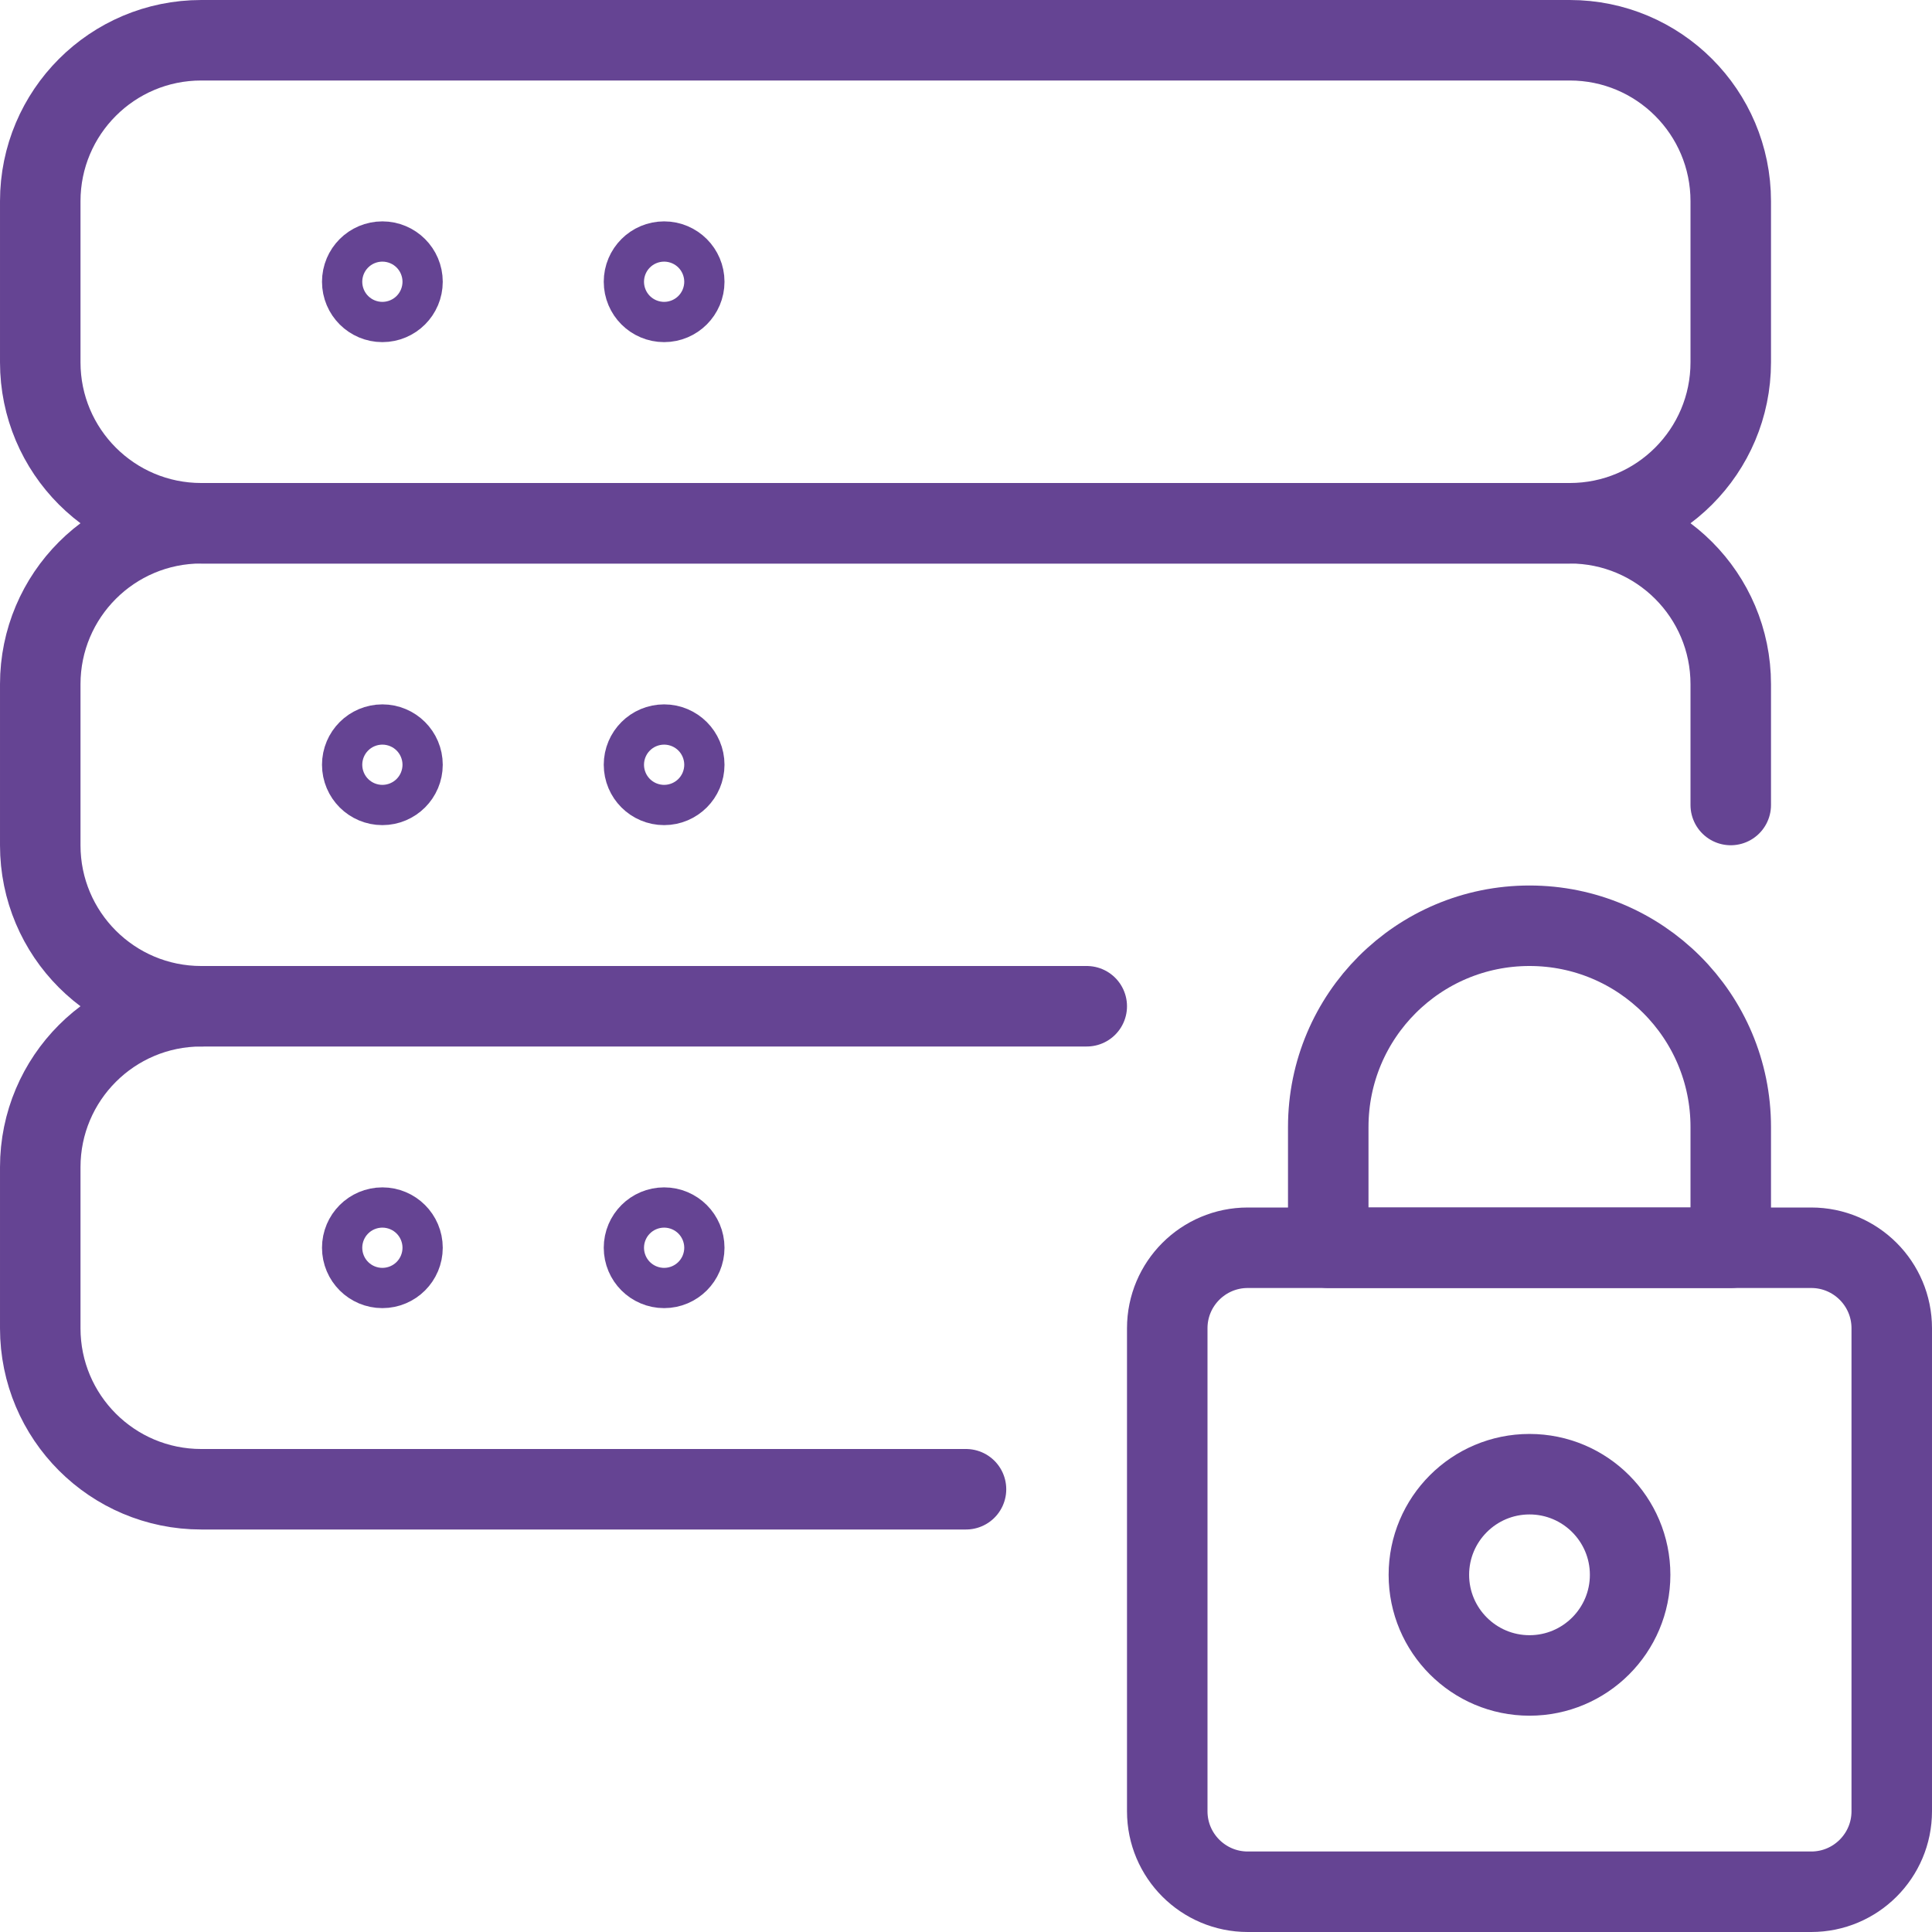
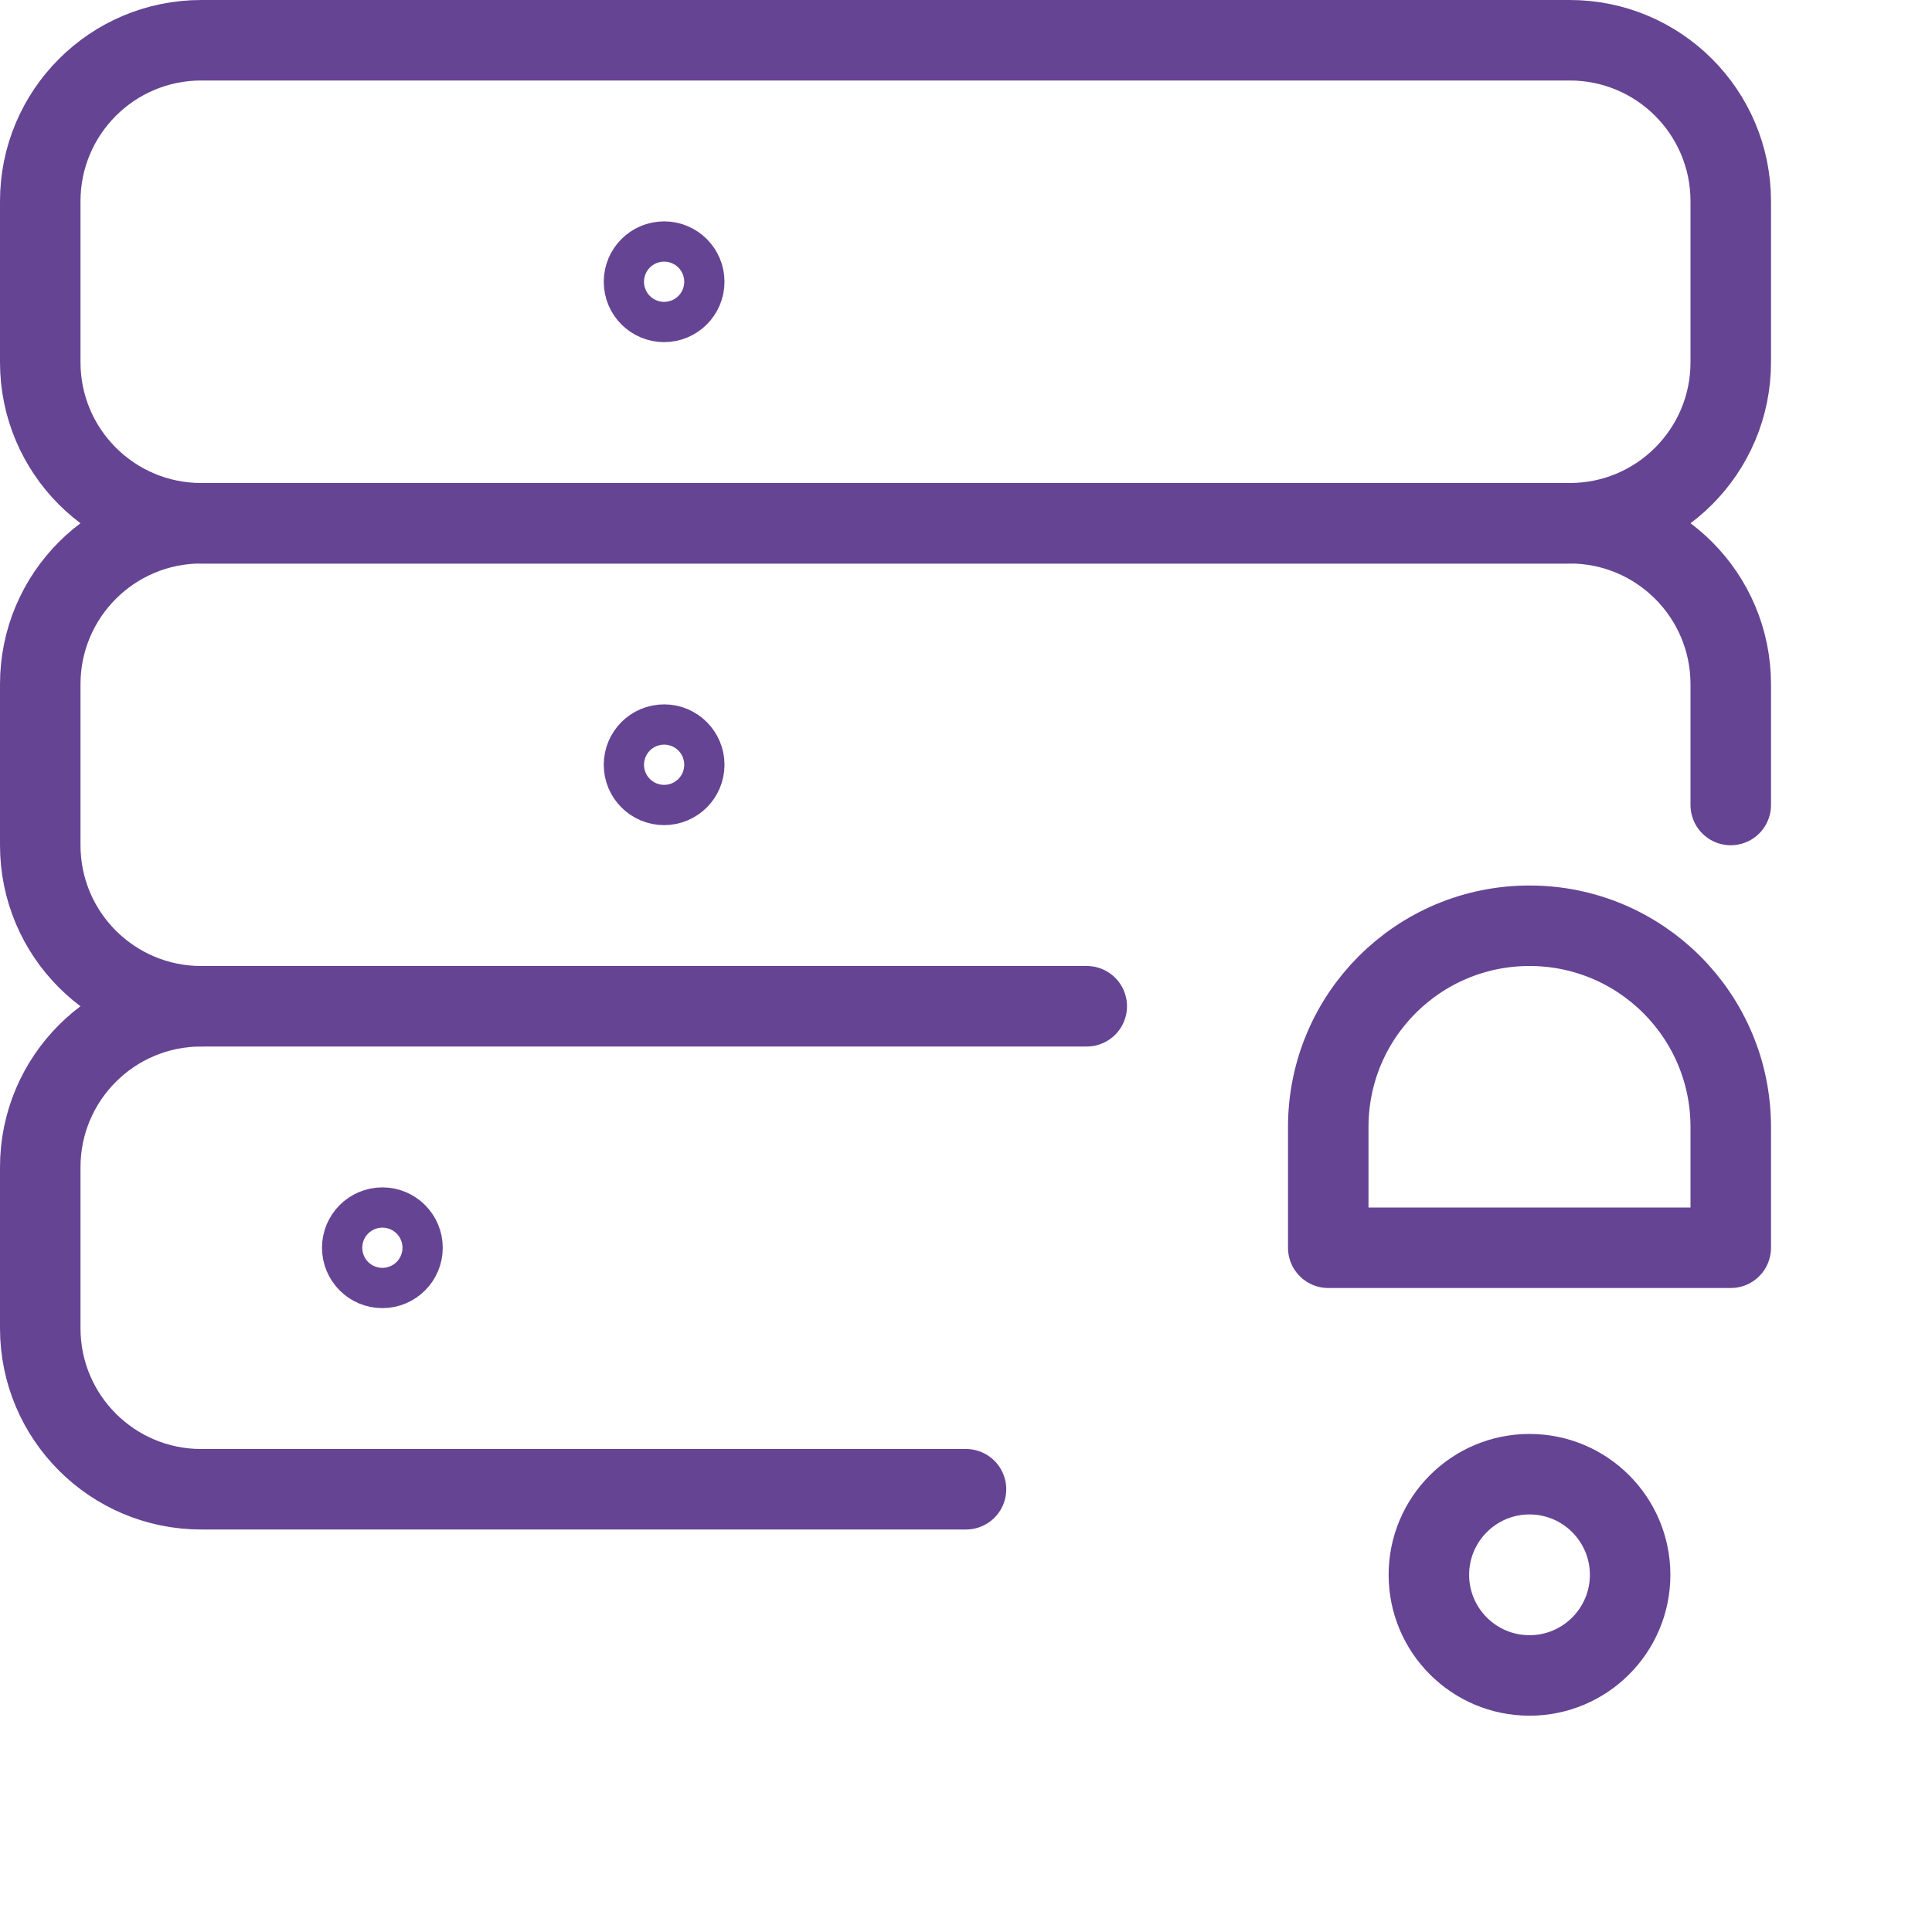
<svg xmlns="http://www.w3.org/2000/svg" width="200" height="200" viewBox="0 0 200 200" fill="none">
  <path d="M179.167 37.5C179.167 46.708 171.708 54.167 162.5 54.167H20.833C11.625 54.167 4.167 46.708 4.167 37.5V20.833C4.167 11.625 11.625 4.167 20.833 4.167H162.5C171.708 4.167 179.167 11.625 179.167 20.833V37.5Z" stroke="#654493" stroke-width="8.333" stroke-linecap="round" stroke-linejoin="round" />
  <path d="M20.833 104.167C11.625 104.167 4.167 96.708 4.167 87.5V70.833C4.167 61.625 11.625 54.167 20.833 54.167H162.5C171.708 54.167 179.167 61.625 179.167 70.833V83.333" stroke="#654493" stroke-width="8.333" stroke-linecap="round" stroke-linejoin="round" />
-   <path d="M39.583 27.083C38.433 27.083 37.5 28.017 37.5 29.167C37.5 30.317 38.433 31.25 39.583 31.25C40.733 31.25 41.667 30.317 41.667 29.167C41.667 28.017 40.733 27.083 39.583 27.083Z" stroke="#654493" stroke-width="8.333" stroke-linecap="round" stroke-linejoin="round" />
  <path d="M68.75 27.083C67.6 27.083 66.667 28.017 66.667 29.167C66.667 30.317 67.6 31.25 68.75 31.25C69.9 31.25 70.833 30.317 70.833 29.167C70.833 28.017 69.9 27.083 68.75 27.083Z" stroke="#654493" stroke-width="8.333" stroke-linecap="round" stroke-linejoin="round" />
-   <path d="M39.583 77.083C38.433 77.083 37.5 78.017 37.5 79.167C37.5 80.317 38.433 81.25 39.583 81.25C40.733 81.25 41.667 80.317 41.667 79.167C41.667 78.017 40.733 77.083 39.583 77.083Z" stroke="#654493" stroke-width="8.333" stroke-linecap="round" stroke-linejoin="round" />
  <path d="M68.75 77.083C67.6 77.083 66.667 78.017 66.667 79.167C66.667 80.317 67.6 81.25 68.75 81.25C69.9 81.25 70.833 80.317 70.833 79.167C70.833 78.017 69.9 77.083 68.75 77.083Z" stroke="#654493" stroke-width="8.333" stroke-linecap="round" stroke-linejoin="round" />
  <path d="M100 154.167H20.833C11.625 154.167 4.167 146.708 4.167 137.5V120.833C4.167 111.625 11.625 104.167 20.833 104.167H112.5" stroke="#654493" stroke-width="8.333" stroke-linecap="round" stroke-linejoin="round" />
  <path d="M39.583 127.083C38.433 127.083 37.5 128.017 37.5 129.167C37.5 130.317 38.433 131.25 39.583 131.25C40.733 131.25 41.667 130.317 41.667 129.167C41.667 128.017 40.733 127.083 39.583 127.083Z" stroke="#654493" stroke-width="8.333" stroke-linecap="round" stroke-linejoin="round" />
-   <path d="M68.75 127.083C67.6 127.083 66.667 128.017 66.667 129.167C66.667 130.317 67.6 131.25 68.75 131.25C69.9 131.25 70.833 130.317 70.833 129.167C70.833 128.017 69.9 127.083 68.75 127.083Z" stroke="#654493" stroke-width="8.333" stroke-linecap="round" stroke-linejoin="round" />
-   <path d="M195.833 187.5C195.833 192.1 192.1 195.833 187.5 195.833H129.167C124.567 195.833 120.833 192.1 120.833 187.5V137.5C120.833 132.9 124.567 129.167 129.167 129.167H187.5C192.1 129.167 195.833 132.9 195.833 137.5V187.5Z" stroke="#654493" stroke-width="8.333" stroke-linecap="round" stroke-linejoin="round" />
  <path d="M158.333 152.608C164.083 152.608 168.75 157.275 168.75 163.025C168.75 168.775 164.083 173.442 158.333 173.442C152.583 173.442 147.917 168.775 147.917 163.025C147.917 157.275 152.583 152.608 158.333 152.608Z" stroke="#654493" stroke-width="8.333" stroke-linecap="round" stroke-linejoin="round" />
  <path d="M179.167 116.667C179.167 105.158 169.842 95.833 158.333 95.833C146.825 95.833 137.5 105.158 137.5 116.667V129.167H179.167V116.667Z" stroke="#654493" stroke-width="8.333" stroke-linecap="round" stroke-linejoin="round" />
</svg>